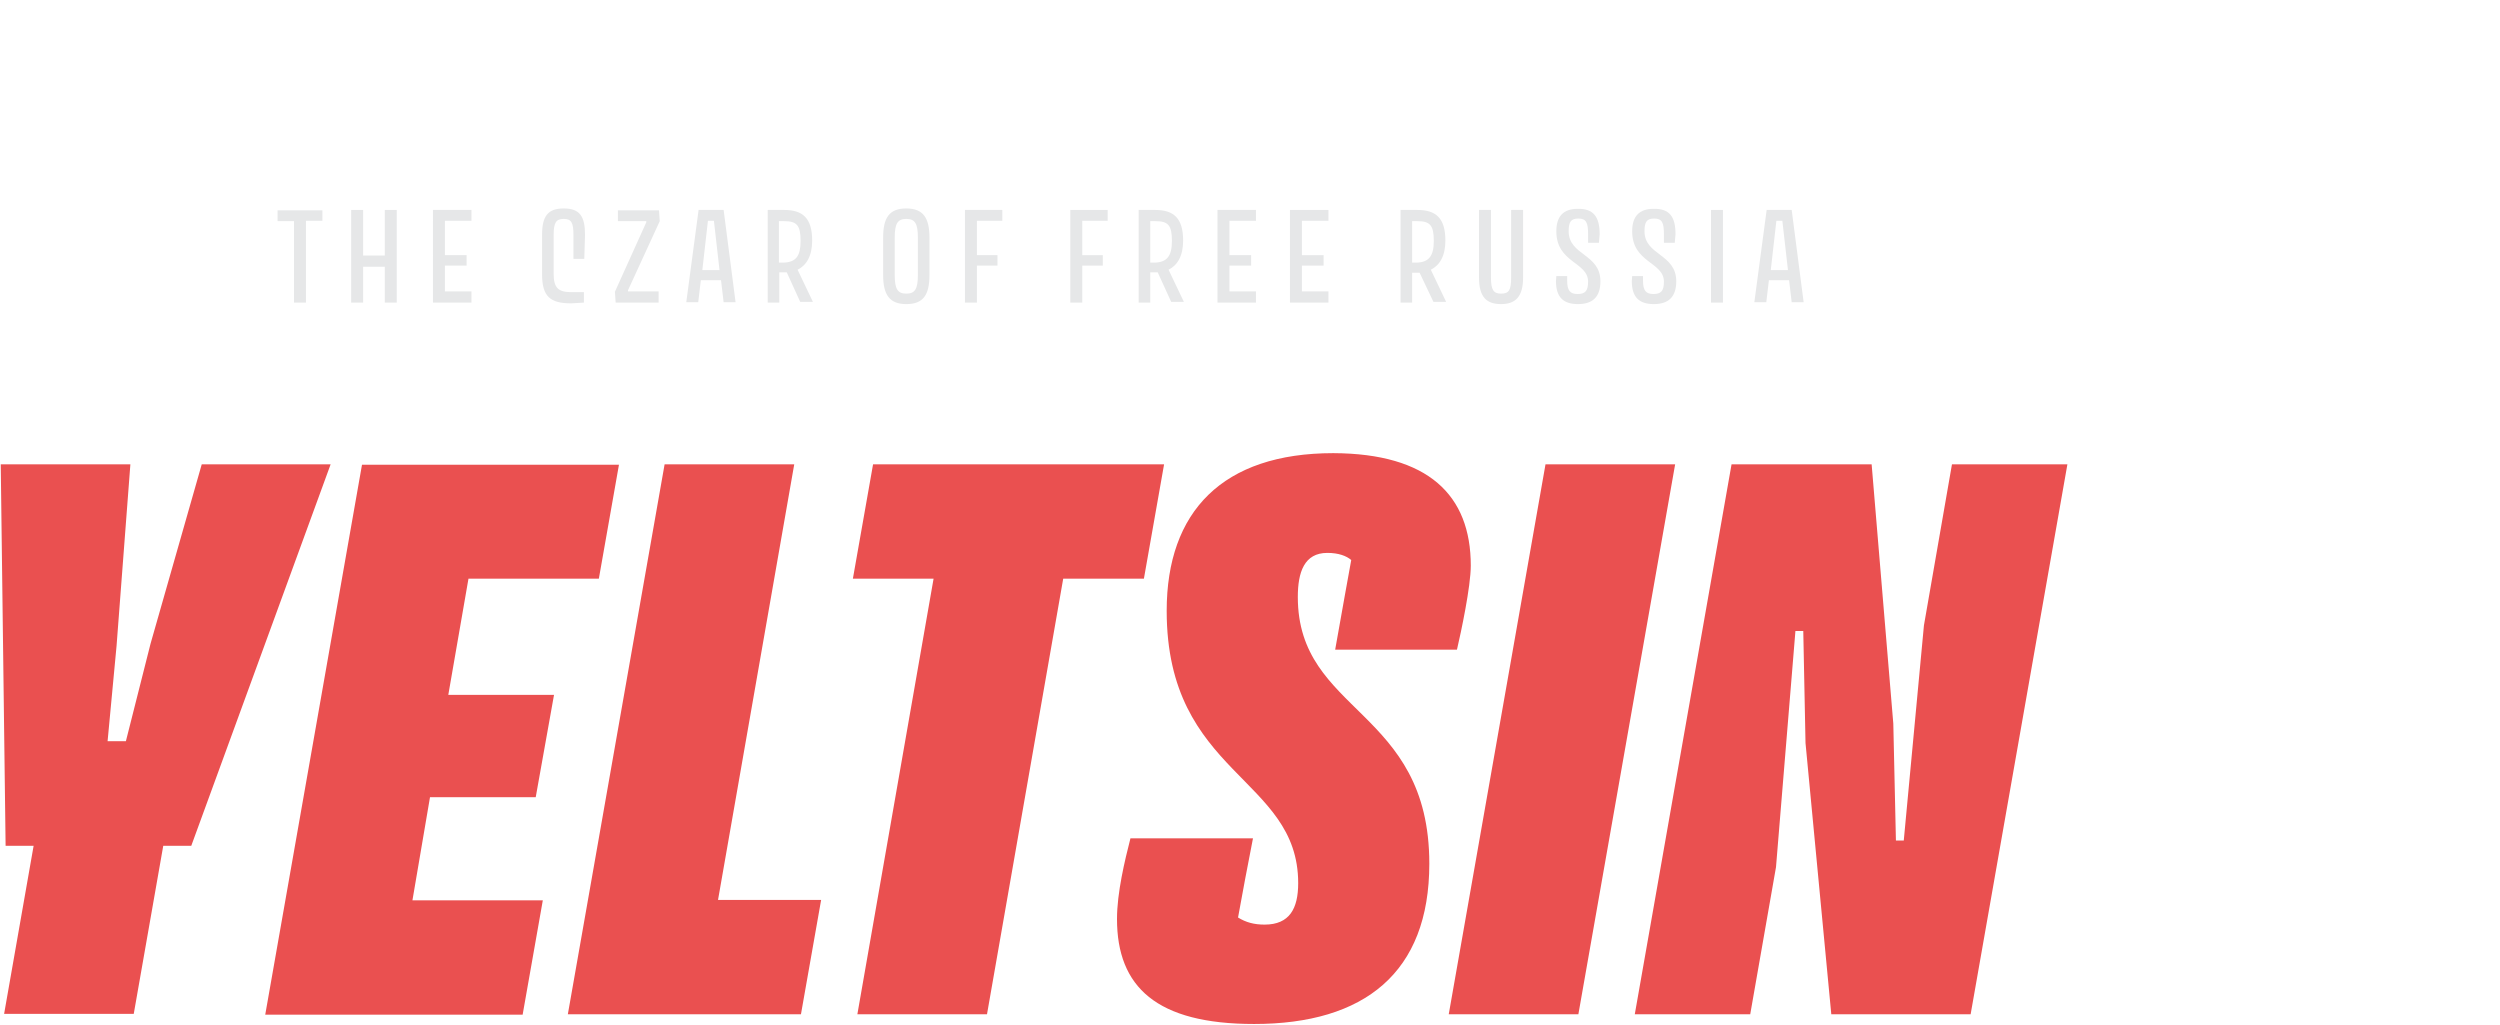
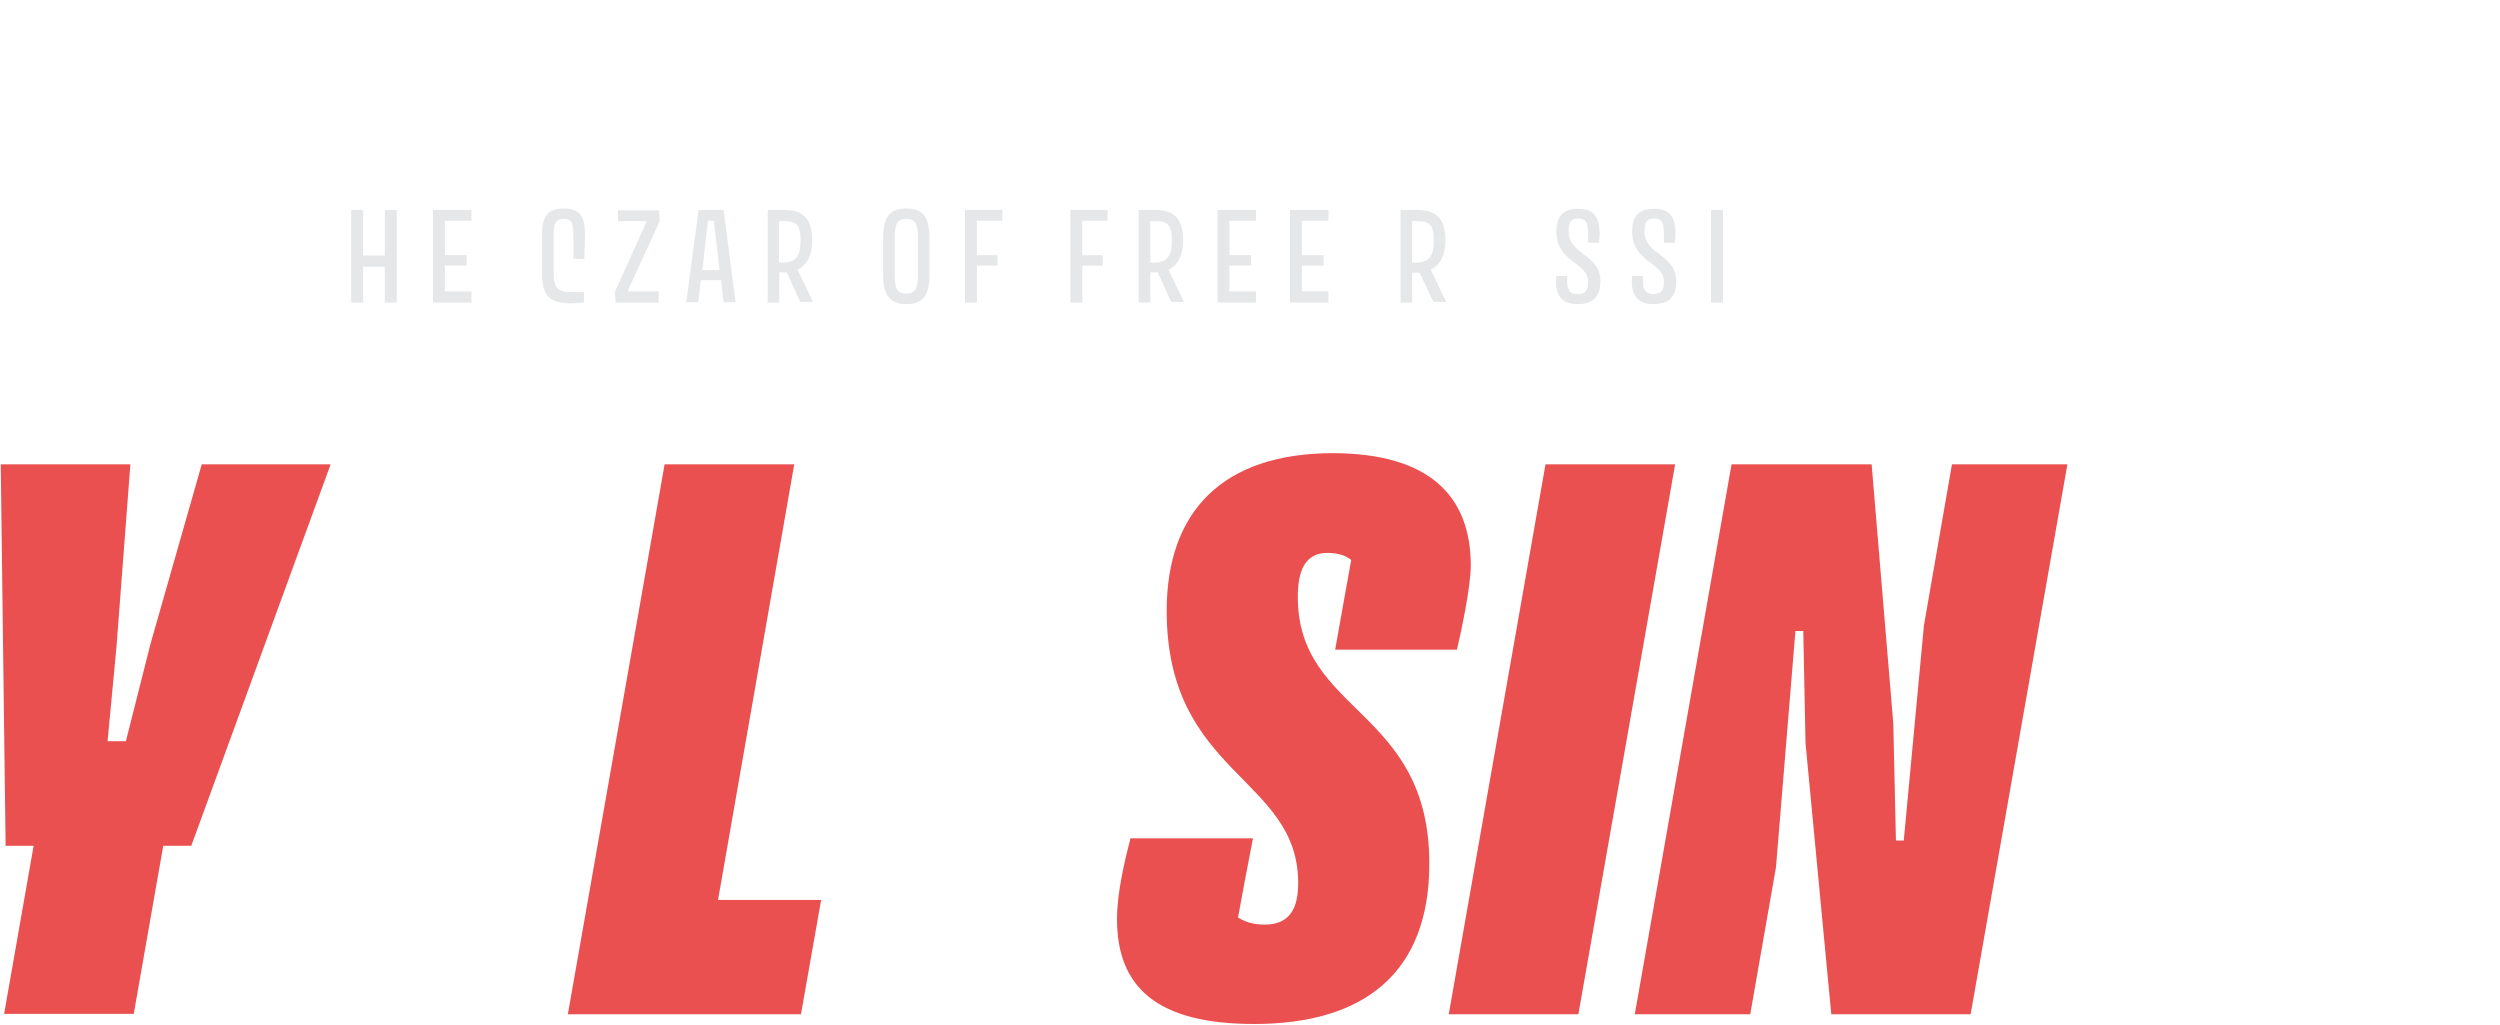
<svg xmlns="http://www.w3.org/2000/svg" version="1.1" id="Layer_2_00000047775959339830944300000005015279120261468858_" x="0px" y="0px" viewBox="0 0 669.2 274.4" style="enable-background:new 0 0 669.2 274.4;" xml:space="preserve">
  <style type="text/css">
	.st0{fill:#EA5050;}
	.st1{fill:#E6E7E8;}
</style>
  <g>
    <path class="st0" d="M88.5,124.3L51.2,226.4h-7.5l-7.9,45H1.1l7.9-45H1.5L0.2,124.3h34.7l-3.7,48.6l-2.4,25.5h4.9l6.6-26.1l13.7-48   H88.5z" />
-     <path class="st0" d="M165.7,124.3l-5.4,30.6h-34.9l-5.4,31.1h28.3l-4.9,27.4h-28.3l-4.7,27.6h34.9l-5.4,30.6H71l25.9-147.2H165.7z" />
    <path class="st0" d="M212.6,124.3l-20.4,116.6h27.6l-5.4,30.6H152l25.9-147.2H212.6z" />
-     <path class="st0" d="M311.6,124.3l-5.4,30.6h-21.6l-20.4,116.6h-34.7l20.4-116.6h-21.6l5.4-30.6H311.6z" />
    <path class="st0" d="M393.7,151.4c0,5.6-2.6,17.8-3.7,22.5h-32.6l2.6-14.6c0.6-3.2,1.1-6.2,1.7-9.4c-1.3-1.1-3.4-1.9-6.4-1.9   c-6.2,0-7.9,5.2-7.9,11.8c0,31.3,35.2,29.8,35.2,71.4c0,29.2-17.4,42.9-46.9,42.9c-26.1,0-36.7-9.9-36.7-28.1   c0-7.1,2.1-15.7,3.6-21.6h32.8l-2.1,10.9c-0.6,3.2-1.3,7.1-1.9,10.3c2.1,1.3,4.3,1.9,7.1,1.9c6.7,0,9-4.3,9-11.1   c0-28.5-35.2-28.9-35.2-72.9c0-26.6,15-42.2,44.6-42.2C382.3,121.4,393.7,132.5,393.7,151.4z" />
    <path class="st0" d="M448.4,124.3l-25.9,147.2h-34.7l25.9-147.2H448.4z" />
    <path class="st0" d="M553.4,124.3l-25.9,147.2h-37.3l-6.9-72.6l-0.6-30h-2.1l-5.2,63.2l-6.9,39.4h-30.9l25.9-147.2h37.5l5.8,69.4   l0.7,31.3h2.1l5.4-57.6l7.5-43.1H553.4z" />
  </g>
  <g>
-     <path class="st1" d="M86.3,56.2v2.9h-4.4V81h-3.2V59.2h-4.4v-2.9H86.3z" />
    <path class="st1" d="M97.2,56.2v12.2h5.8V56.2h3.2V81H103v-9.6h-5.8V81H94V56.2H97.2z" />
    <path class="st1" d="M126.2,56.2v2.9h-7.1v9.2h5.8v2.8h-5.8v6.9h7.1V81h-10.3V56.2H126.2z" />
    <path class="st1" d="M156.6,62.9l-0.2,6.4h-2.9v-6.4c0-3.4-0.6-4.3-2.6-4.3s-2.7,0.9-2.7,4.3v10.4c0,3.8,1.3,4.9,4.7,4.9h3.4V81   l-3.4,0.2c-5.6,0-7.8-1.8-7.8-7.8V62.9c0-5,1.5-7.1,5.8-7.1C155.2,55.8,156.6,57.9,156.6,62.9z" />
    <path class="st1" d="M168.1,77.7l0,0.3h8.2V81h-11.5l-0.2-2.9l8.4-18.6l0-0.3h-7.6v-2.9h11l0.2,2.9L168.1,77.7z" />
    <path class="st1" d="M187,56.2h6.7l3.2,24.7h-3.2l-0.7-5.9h-5.4l-0.7,5.9h-3.2L187,56.2z M192.6,72.3l-1.5-13.2h-1.6L188,72.3   H192.6z" />
    <path class="st1" d="M209.9,56.2c4.9,0,7.5,2.1,7.5,8.2c0,4.1-1.5,6.6-3.9,7.8l4.1,8.6h-3.4l-3.6-7.9c-0.3,0-0.5,0-0.8,0h-1.2V81   h-3.1V56.2H209.9z M214.3,64.5c0-4.2-1-5.3-4.4-5.3h-1.4v11.1h1.2C213.1,70.2,214.3,68.5,214.3,64.5z" />
    <path class="st1" d="M236.4,63.6c0-5.4,1.7-7.8,6.2-7.8c4.5,0,6.2,2.5,6.2,7.8v10c0,5.4-1.7,7.8-6.2,7.8c-4.5,0-6.2-2.5-6.2-7.8   V63.6z M242.6,78.6c2.3,0,3.1-1.2,3.1-5v-10c0-3.8-0.8-5-3.1-5c-2.3,0-3.1,1.2-3.1,5v10C239.5,77.4,240.3,78.6,242.6,78.6z" />
    <path class="st1" d="M268.3,56.2v2.9h-6.8v9.2h5.5v2.8h-5.5V81h-3.2V56.2H268.3z" />
    <path class="st1" d="M296.5,56.2v2.9h-6.8v9.2h5.5v2.8h-5.5V81h-3.2V56.2H296.5z" />
    <path class="st1" d="M309.2,56.2c4.9,0,7.5,2.1,7.5,8.2c0,4.1-1.5,6.6-3.9,7.8l4.1,8.6h-3.4l-3.6-7.9c-0.3,0-0.5,0-0.8,0h-1.2V81   h-3.1V56.2H309.2z M313.7,64.5c0-4.2-1-5.3-4.4-5.3h-1.4v11.1h1.2C312.4,70.2,313.7,68.5,313.7,64.5z" />
    <path class="st1" d="M336.2,56.2v2.9h-7.1v9.2h5.8v2.8h-5.8v6.9h7.1V81h-10.3V56.2H336.2z" />
    <path class="st1" d="M355.6,56.2v2.9h-7.1v9.2h5.8v2.8h-5.8v6.9h7.1V81h-10.3V56.2H355.6z" />
    <path class="st1" d="M379.4,56.2c4.9,0,7.5,2.1,7.5,8.2c0,4.1-1.5,6.6-3.9,7.8l4.1,8.6h-3.4L380,73c-0.3,0-0.5,0-0.8,0H378V81h-3.1   V56.2H379.4z M383.8,64.5c0-4.2-1-5.3-4.4-5.3H378v11.1h1.2C382.5,70.2,383.8,68.5,383.8,64.5z" />
-     <path class="st1" d="M395.9,74.3V56.2h3.2v18.1c0,3.3,0.7,4.3,2.7,4.3c2.1,0,2.7-0.9,2.7-4.3V56.2h3.2v18.1c0,5.2-2.1,7.1-5.9,7.1   C397.9,81.4,395.9,79.5,395.9,74.3z" />
    <path class="st1" d="M428.2,62.7L428,65h-2.9v-2.3c0-3.1-0.5-4.2-2.6-4.2c-2,0-2.6,0.9-2.6,3.4c0,6.5,8.5,6,8.5,13.4   c0,4.2-2.1,6.1-6,6.1c-3.9,0-5.9-1.8-5.9-6.2l0.1-1.3h2.9v1.2c0,2.7,0.8,3.6,2.8,3.6c2,0,2.8-0.8,2.8-3.3c0-5.3-8.5-5-8.5-13.5   c0-4,1.9-6,5.7-6C426.5,55.8,428.2,58,428.2,62.7z" />
    <path class="st1" d="M448.5,62.7l-0.2,2.3h-2.9v-2.3c0-3.1-0.5-4.2-2.6-4.2c-2,0-2.6,0.9-2.6,3.4c0,6.5,8.5,6,8.5,13.4   c0,4.2-2.1,6.1-6,6.1c-3.9,0-5.9-1.8-5.9-6.2l0.1-1.3h2.9v1.2c0,2.7,0.8,3.6,2.8,3.6c2,0,2.8-0.8,2.8-3.3c0-5.3-8.5-5-8.5-13.5   c0-4,1.9-6,5.7-6C446.9,55.8,448.5,58,448.5,62.7z" />
    <path class="st1" d="M461.2,56.2V81H458V56.2H461.2z" />
-     <path class="st1" d="M472.9,56.2h6.7l3.2,24.7h-3.2l-0.7-5.9h-5.4l-0.7,5.9h-3.2L472.9,56.2z M478.6,72.3l-1.5-13.2h-1.6l-1.5,13.2   H478.6z" />
  </g>
</svg>